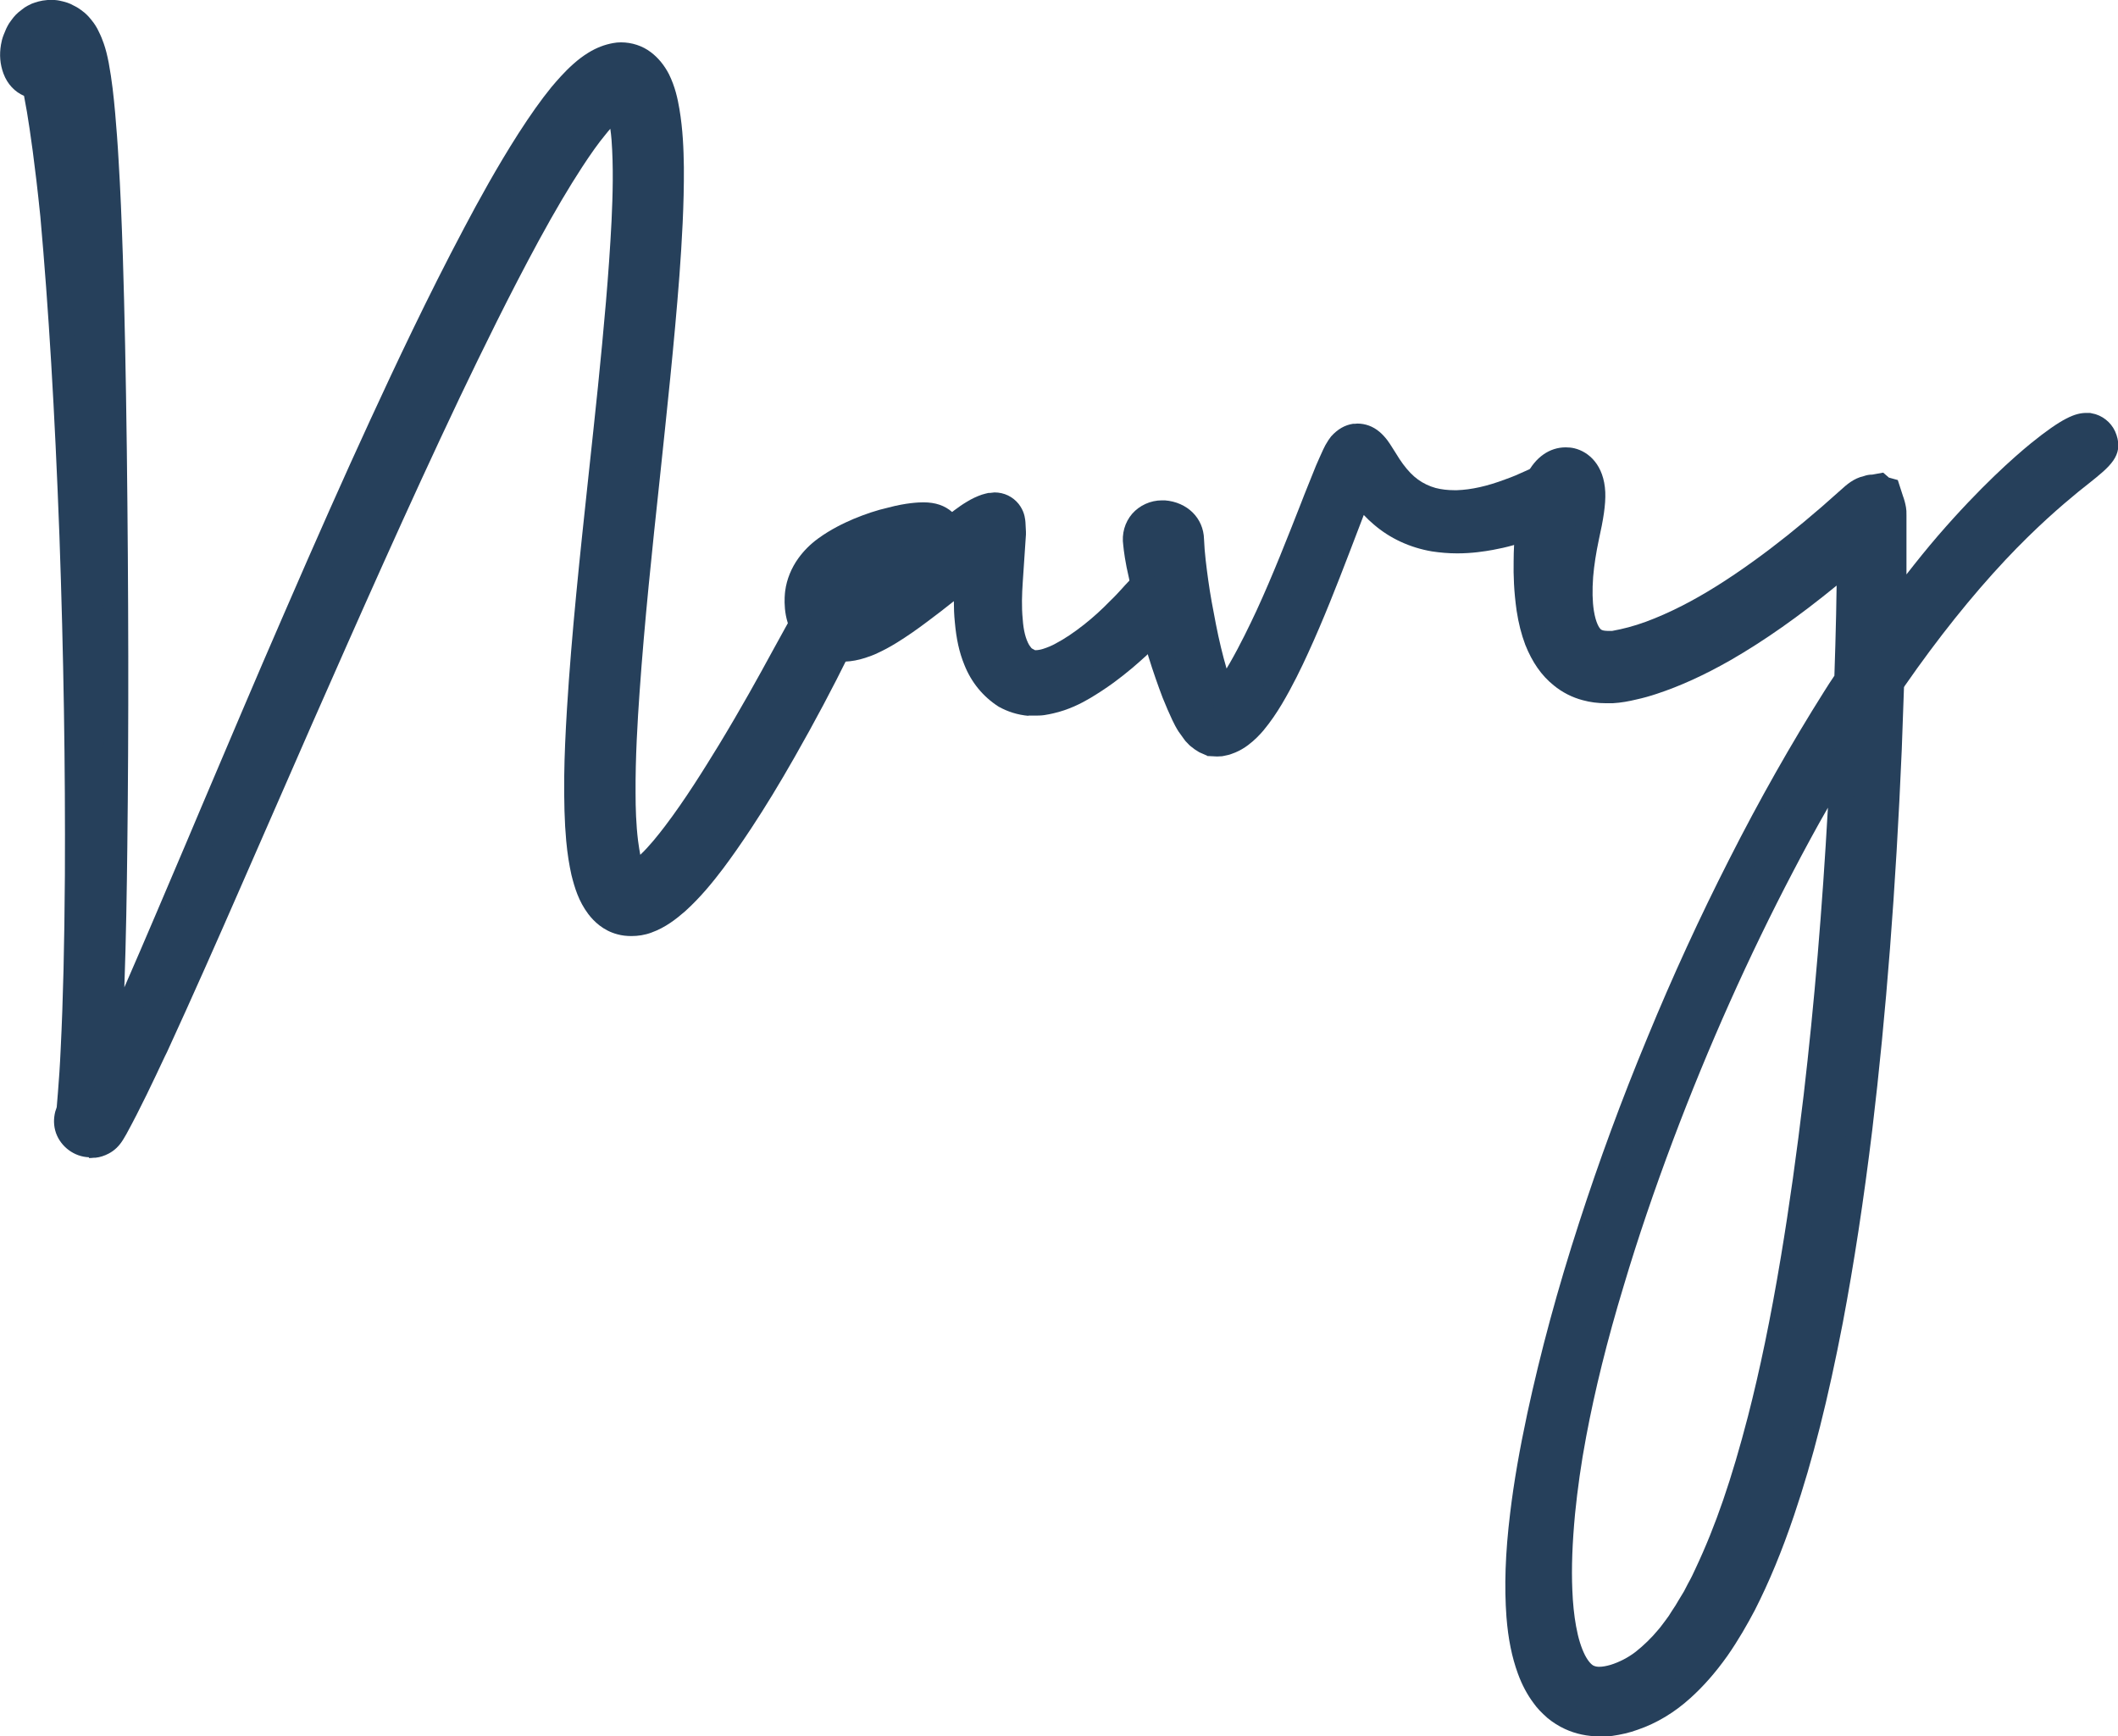
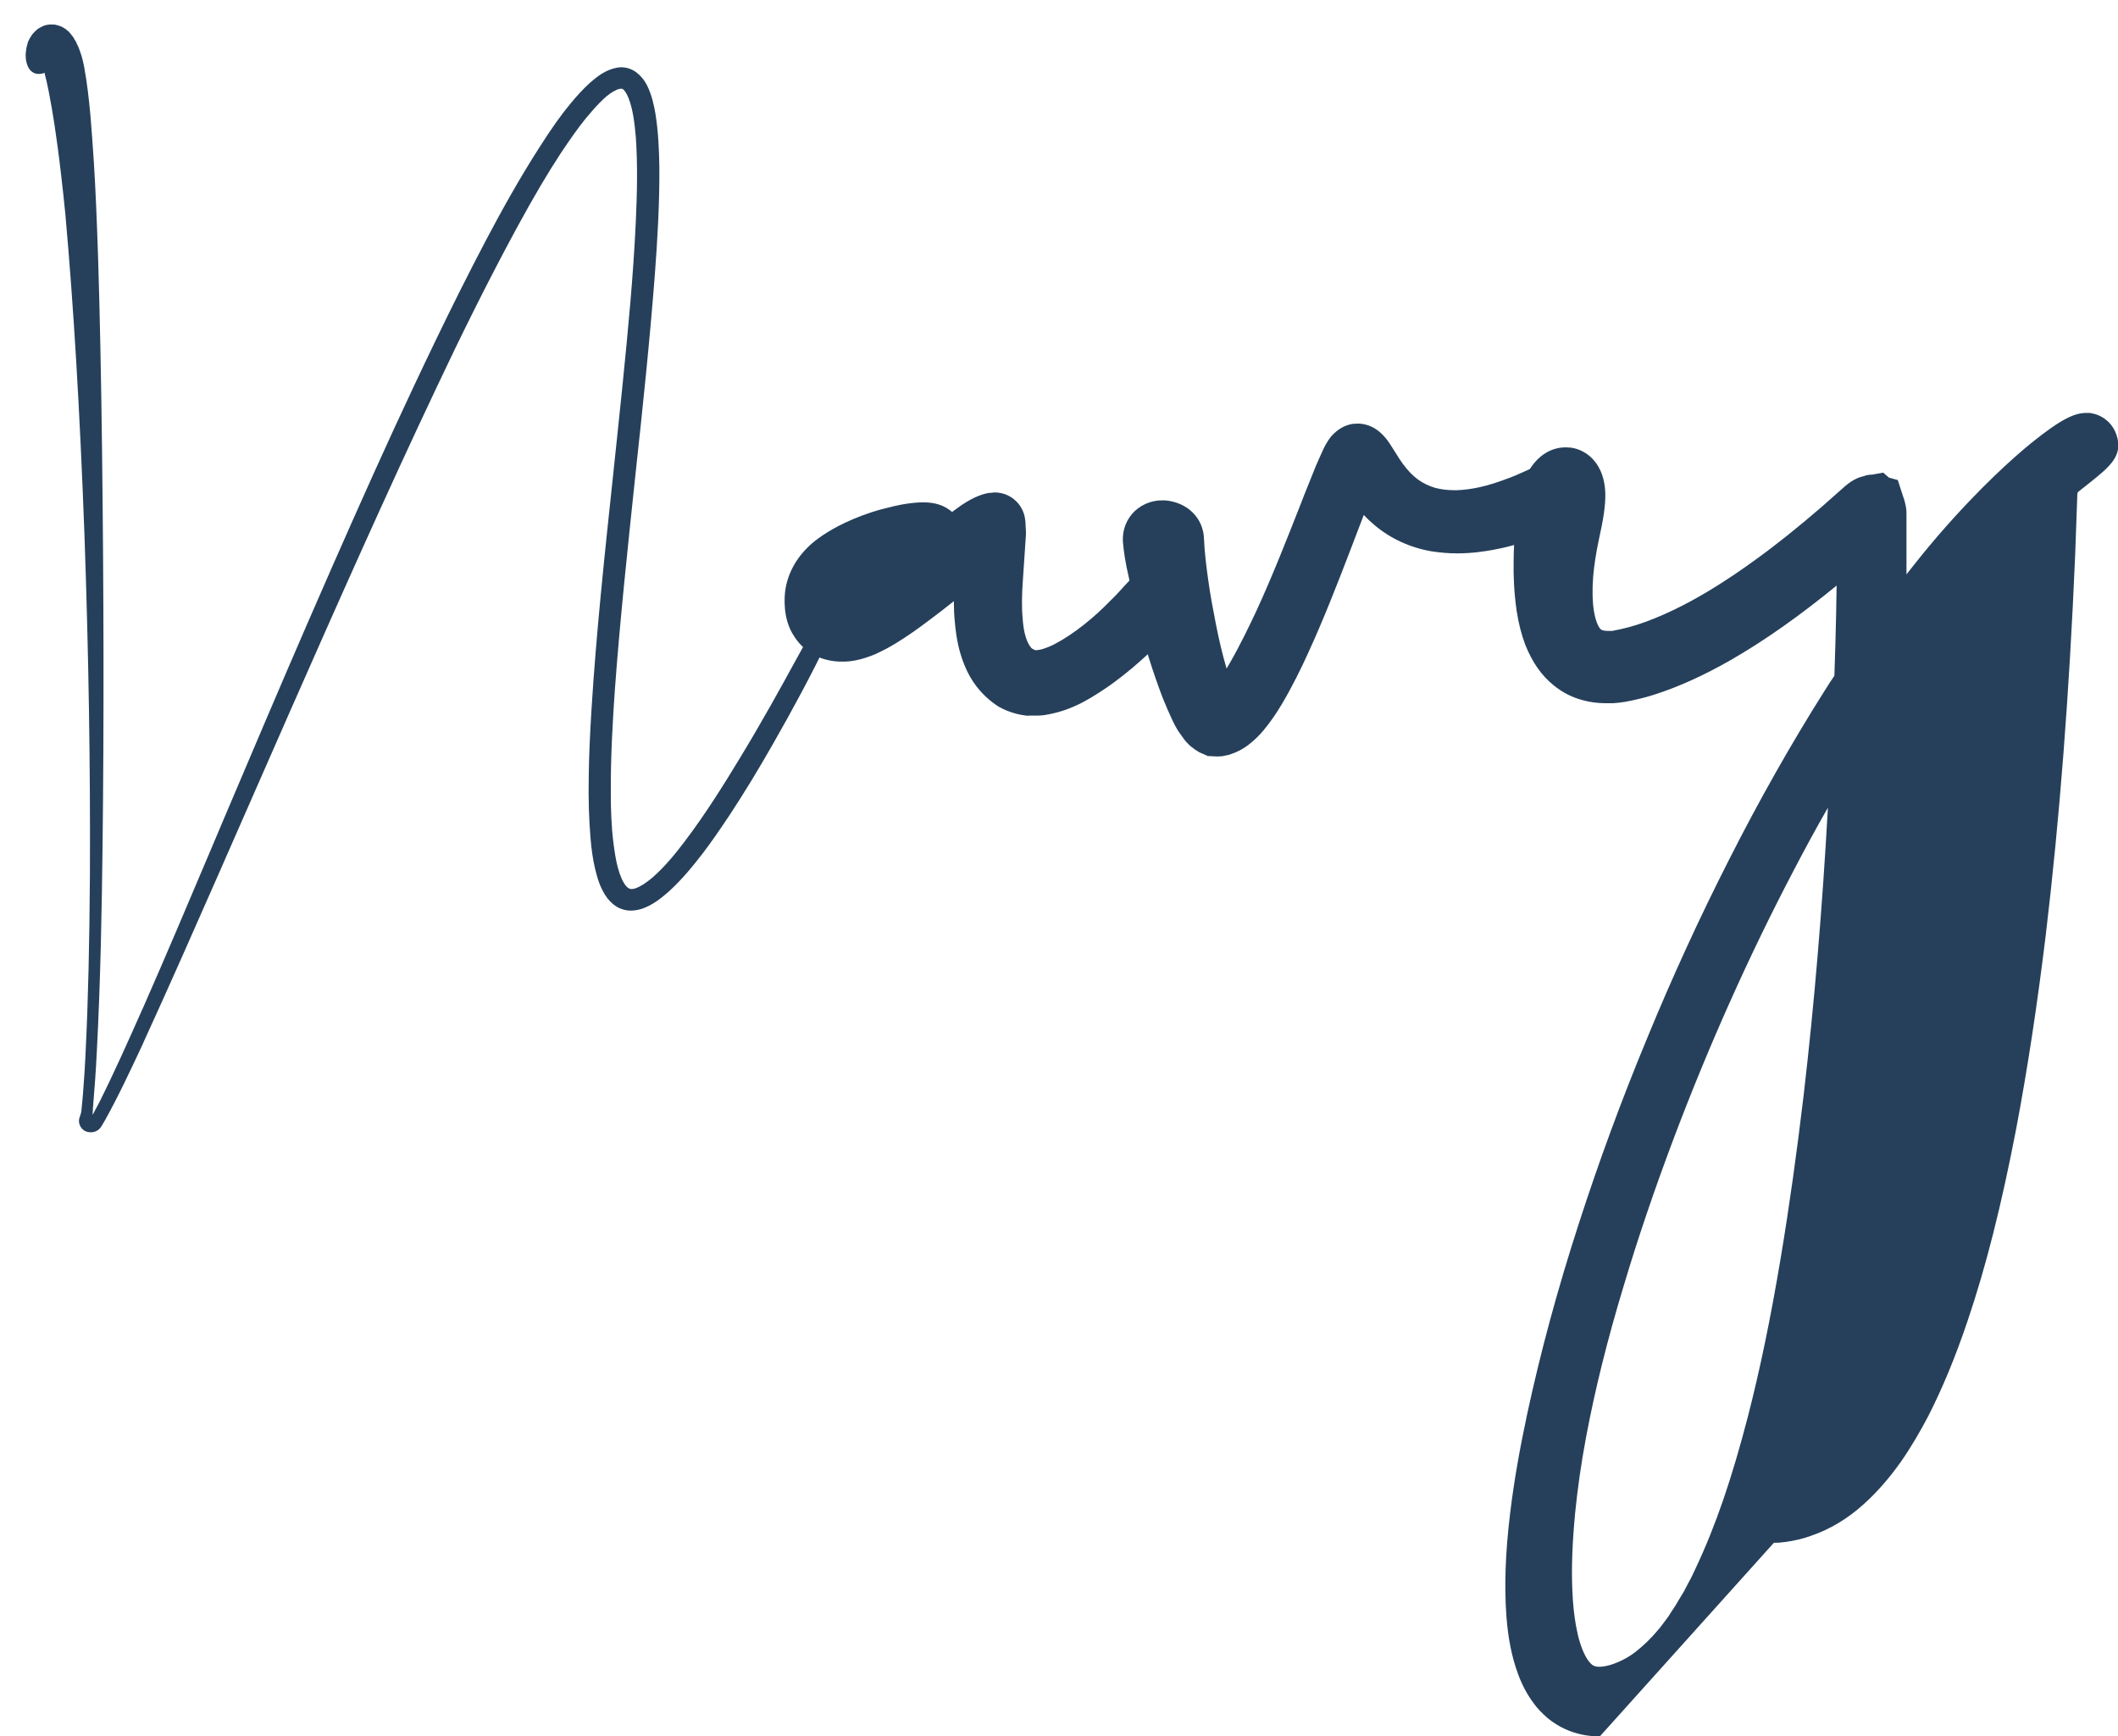
<svg xmlns="http://www.w3.org/2000/svg" id="_レイヤー_1" data-name="レイヤー 1" viewBox="0 0 85.51 70.1">
  <defs>
    <style>
      .cls-1 {
        fill: #26405b;
        stroke-width: 0px;
      }
    </style>
  </defs>
-   <path class="cls-1" d="M3.59,46.72c-.59-.02-1.13-.42-1.33-.98-.1-.29-.1-.58-.03-.86l.06-.18.05-.61c.04-.5.08-1.05.11-1.74.1-2.02.15-4.18.17-7.02.02-4.38-.05-8.86-.22-13.69-.19-5.1-.44-9.2-.77-12.89-.22-2.16-.42-3.49-.54-4.22-.05-.26-.09-.48-.12-.66-.37-.16-.67-.47-.83-.9C0,2.59-.03,2.21.04,1.8c.02-.12.05-.25.11-.4.04-.1.07-.17.1-.24l.05-.1c.04-.08.08-.14.14-.22l.06-.08c.06-.08.17-.22.38-.37l.12-.09c.06-.04.15-.09.28-.15C1.44.09,1.64.02,1.92,0h.15s.14,0,.14,0c.15.01.25.04.34.06.12.03.21.06.3.1.12.06.18.09.25.13.04.02.11.07.18.12l.13.1c.15.13.21.21.26.27l.11.14.08.12c.05.08.09.15.12.22.1.2.15.33.21.5.08.23.14.47.2.78.13.7.2,1.36.26,2.03.05.59.1,1.2.14,1.94.07,1.13.12,2.35.17,3.85.07,2.26.12,4.66.16,7.79.07,5.83.08,11.08.02,16.06-.02,1.73-.05,3.66-.12,5.65.87-1.99,1.7-3.96,2.51-5.86l.6-1.42c1.06-2.49,2.18-5.15,3.34-7.81,1.31-3.02,2.41-5.5,3.48-7.82.99-2.15,2.32-4.98,3.79-7.75.56-1.06,1.32-2.45,2.19-3.81.49-.76.9-1.34,1.33-1.87.23-.27.52-.61.88-.93.2-.18.4-.33.61-.46.34-.21.67-.33,1-.39.1-.02.21-.03.32-.03.44,0,.87.14,1.21.4.29.22.54.52.73.89.25.51.35.99.42,1.4.14.83.17,1.62.18,2.35.01,1.53-.08,3.01-.18,4.38-.21,2.75-.51,5.5-.79,8.17-.31,2.88-.62,5.81-.82,8.67-.08,1.13-.17,2.62-.16,4.06,0,.58.02,1.26.1,1.91.03.22.06.41.09.57.37-.35.71-.78,1-1.16.82-1.08,1.55-2.26,2.17-3.27.91-1.5,1.61-2.77,2.17-3.8l.49-.89c.86-1.56,1.15-2.08,1.88-2.2h.08s.13-.02.13-.02c.32,0,.62.12.85.34.75.68.38,1.43-.35,2.94-.64,1.3-1.37,2.68-2.18,4.1-.62,1.09-1.18,2.01-1.76,2.89-.43.65-.78,1.15-1.14,1.63-.41.54-.9,1.15-1.53,1.72-.36.31-.78.65-1.36.86-.27.1-.54.14-.81.14-.19,0-.38-.02-.56-.07-.58-.15-.96-.53-1.18-.82-.39-.52-.55-1.06-.68-1.58-.09-.41-.16-.83-.21-1.37-.07-.76-.09-1.6-.08-2.64.01-.82.05-1.7.11-2.69.19-3.08.52-6.16.87-9.42.13-1.22.26-2.4.38-3.58.24-2.38.44-4.53.55-6.7.05-1.06.08-2.19,0-3.27-.01-.15-.03-.3-.05-.45-.06.07-.13.15-.2.24-.29.35-.58.76-.94,1.31-.54.83-1.08,1.74-1.74,2.95-1.21,2.23-2.29,4.45-3.19,6.33-2.1,4.42-4.09,8.93-5.96,13.17l-2.91,6.65c-.9,2.06-1.93,4.39-2.96,6.63l-.08.16c-.46.98-.98,2.09-1.56,3.15l-.13.22c-.16.26-.35.44-.58.56-.17.09-.35.15-.54.17h-.06s-.12.01-.12.01h-.08Z" />
  <path class="cls-1" d="M33.36,25.99c-.62,1.28-1.35,2.64-2.15,4.04-.61,1.07-1.16,1.97-1.73,2.84-.42.63-.75,1.11-1.1,1.57-.38.49-.83,1.06-1.41,1.58-.29.25-.61.51-1.03.66-.27.09-.54.11-.77.04-.31-.08-.52-.3-.65-.46-.29-.39-.41-.83-.5-1.21-.08-.35-.14-.73-.18-1.23-.06-.72-.09-1.52-.07-2.53.01-.8.05-1.67.11-2.64.19-3.07.52-6.16.87-9.44.12-1.17.25-2.34.37-3.53.24-2.39.45-4.55.55-6.75.05-1.09.08-2.26,0-3.4-.05-.54-.11-1.1-.29-1.56-.09-.23-.19-.36-.25-.38-.03-.01-.05-.02-.12,0-.07.01-.15.05-.24.1-.18.1-.37.26-.57.47-.17.17-.35.38-.55.62-.31.38-.61.81-1,1.39-.55.84-1.1,1.77-1.78,3.02-1.21,2.23-2.31,4.47-3.21,6.38-2.1,4.43-4.1,8.95-5.97,13.19l-2.92,6.65c-.96,2.18-1.95,4.43-2.95,6.61l-.07.16c-.48,1.02-.97,2.08-1.53,3.08l-.12.2c-.05.09-.12.15-.19.19-.05.03-.12.05-.18.06-.03,0-.06,0-.09,0-.2,0-.37-.13-.43-.32-.03-.09-.03-.18,0-.27l.04-.12c.02-.05.03-.11.04-.17,0-.04,0-.07.01-.11,0-.04,0-.08.01-.12l.04-.44c.04-.52.08-1.08.11-1.77.1-2.04.15-4.22.17-7.06.02-4.4-.05-8.89-.22-13.73-.19-5.12-.44-9.24-.77-12.94-.22-2.21-.42-3.56-.55-4.3-.09-.51-.16-.87-.21-1.08-.05-.2-.08-.31-.08-.34-.15.06-.28.05-.36.03-.11-.03-.26-.12-.34-.35-.07-.2-.08-.41-.04-.65.01-.06.03-.14.06-.24v-.02s.04-.08.06-.12l.02-.04s.05-.08.08-.13l.03-.04s.09-.11.19-.19c.02-.02.05-.04.07-.05.03-.02.07-.04.13-.07.08-.04.17-.07.3-.08.05,0,.11,0,.16,0,.07,0,.12.02.16.03.05.01.1.03.15.05.05.02.08.04.11.06.04.02.07.04.1.07.03.02.04.04.06.05h.01c.06.07.1.11.12.14.02.03.05.06.07.09.02.03.04.05.05.07v.02c.05.06.07.11.1.16v.02c.06.1.1.2.14.32.07.19.12.39.17.64.12.66.19,1.29.25,1.94.05.57.09,1.18.14,1.91.07,1.12.12,2.33.17,3.83.07,2.24.12,4.64.16,7.77.07,5.79.08,11.03.02,16.04-.03,2.48-.08,5.37-.23,8.23-.04.83-.09,1.47-.14,2.08,0,.07-.01.15-.02.23,0,.01,0,.03,0,.04,0,.04,0,.08-.01.12,0,.04,0,.08,0,.11l.03-.06c.08-.15.16-.3.24-.45.61-1.22,1.18-2.5,1.73-3.74l.02-.04c.92-2.09,1.83-4.24,2.71-6.32l.6-1.42c1.06-2.49,2.18-5.14,3.34-7.81,1.31-3.01,2.41-5.49,3.47-7.8.99-2.14,2.31-4.96,3.76-7.71.55-1.04,1.3-2.41,2.15-3.73.47-.74.86-1.29,1.26-1.77.2-.24.46-.54.77-.82.16-.14.31-.26.47-.36.22-.14.42-.21.63-.25.27-.05.56.03.77.19.17.13.32.3.44.54.19.39.27.78.33,1.12.12.74.15,1.49.16,2.19.01,1.49-.08,2.94-.18,4.29-.21,2.73-.5,5.48-.79,8.14-.3,2.86-.62,5.81-.83,8.7-.08,1.15-.17,2.65-.16,4.14,0,.6.02,1.32.11,2.02.05.38.1.69.17.95.09.34.2.59.33.75.11.13.2.16.39.1.2-.07.43-.22.69-.44.49-.43.94-.98,1.3-1.46.85-1.12,1.6-2.33,2.23-3.37.93-1.53,1.64-2.83,2.21-3.87.17-.31.33-.6.47-.85.84-1.52.98-1.67,1.17-1.7.08-.01.16.01.22.06.14.13.2.18-.57,1.77Z" />
  <path class="cls-1" d="M41.53,28.9c-.45-.04-.85-.17-1.21-.37-.64-.41-1.11-.99-1.39-1.7-.2-.49-.32-1.03-.38-1.71-.03-.29-.04-.58-.04-.85-.35.28-.7.55-1.05.81-.45.34-.84.61-1.26.87-.29.18-.54.31-.78.42-.14.07-.31.13-.49.19-.28.09-.55.14-.81.15h-.15c-.34,0-.67-.07-.97-.2-.38-.17-.71-.46-.93-.81-.5-.73-.39-1.67-.37-1.84.06-.47.25-.93.53-1.32.21-.29.47-.56.8-.8.51-.37,1.01-.61,1.43-.79.46-.19.92-.35,1.41-.46.71-.19,1.22-.21,1.41-.21.49,0,.86.13,1.16.39l.09-.07c.16-.12.33-.24.5-.34.21-.13.41-.22.61-.29.1-.03.18-.05.27-.07h.06s.18-.02.18-.02c.39,0,.74.17.98.47l.07.1c.18.28.19.54.2.63l.02.39v.11s-.11,1.67-.13,1.94c-.03.45-.05.98,0,1.48.03.45.12.8.26,1.04,0,0,.06.08.08.11l.03.03.13.07s0,0,0,0c.11,0,.21-.02.31-.05.19-.06.36-.13.52-.22.36-.19.72-.43,1.14-.76.37-.29.73-.62,1.06-.96.21-.2.36-.37.48-.5.35-.39.7-.79,1.3-.8h0c.37,0,.68.13.92.37.22.22.36.52.36.86,0,.59-.37,1.07-1.06,1.76-.35.35-.71.68-1.11,1.02-.24.2-.49.4-.75.59-.33.24-.64.44-.94.62-.37.22-.88.48-1.5.62-.09.02-.22.05-.36.07-.14.02-.28.02-.43.02-.07,0-.14,0-.22,0Z" />
  <path class="cls-1" d="M46.88,24.2c0,.13-.09.36-.77,1.05-.33.34-.68.65-1.04.96-.22.19-.46.38-.7.55-.29.22-.57.4-.85.56-.33.19-.74.4-1.22.51-.08.02-.17.04-.26.05-.14.02-.3.02-.47.01-.27-.03-.53-.11-.76-.24-.42-.27-.75-.68-.96-1.2-.16-.4-.26-.85-.31-1.43-.05-.52-.04-1.03-.03-1.42,0-.19.01-.38.02-.57l.04-.92s-.04.03-.05.04l-.18.14-.4.32c-.68.55-1.37,1.12-2.09,1.65-.43.32-.79.58-1.19.83-.25.16-.46.27-.67.37-.11.05-.25.1-.39.15-.19.06-.37.1-.55.1-.23.01-.45-.02-.65-.11-.2-.09-.38-.24-.5-.43-.26-.37-.26-.91-.22-1.16.04-.32.17-.62.36-.89.15-.21.34-.4.59-.59.43-.31.86-.52,1.24-.68.39-.17.81-.3,1.24-.41.71-.19,1.16-.18,1.21-.18.21,0,.36.05.47.15.09.08.12.22.07.31-.04.09-.13.13-.22.11-.02,0-.04-.01-.06-.02-.05,0-.15,0-.26.02-.37.05-.79.17-1.3.39-.49.21-.89.44-1.22.69-.38.29-.66.64-.8.96-.04.08-.06.16-.07.24-.01.08-.02.18-.01.22,0,.05.01.09.03.12.01.02.04.04.06.04.05.01.09.01.16,0,.09-.01.21-.04.3-.08.21-.07.42-.16.67-.29.41-.21.83-.46,1.34-.81.48-.32.93-.65,1.31-.94l1.35-1.01c.13-.09.28-.2.42-.29.15-.09.28-.16.42-.2.04-.01.08-.02.12-.03h0s0,0,0,0c.04,0,.16-.01.24.08h0c.04.07.04.13.04.16l.02.37s0,.05,0,.08l-.08,1.06c-.02.27-.04.55-.06.82-.03.48-.05,1.05,0,1.61.04.6.17,1.08.38,1.46h0s.03.07.05.1c.01.02.02.03.04.05.01.01.03.03.04.06.02.03.04.05.05.07.02.02.04.04.06.07.06.07.12.13.19.17.18.13.38.2.6.21.21.01.44-.02.69-.1.25-.08.48-.18.69-.29.41-.21.81-.48,1.29-.86.4-.32.79-.67,1.15-1.04.23-.22.4-.41.54-.57.25-.28.38-.43.55-.44.05,0,.12.01.19.08.03.03.07.08.07.16Z" />
  <path class="cls-1" d="M48.74,30.51l-.32-.14-.19-.12c-.15-.11-.22-.17-.27-.23-.08-.08-.12-.12-.15-.17-.09-.12-.16-.22-.23-.32-.09-.14-.18-.31-.25-.46-.13-.28-.25-.55-.39-.9-.19-.5-.38-1.04-.57-1.65-.34-1.14-.6-2.18-.79-3.18-.15-.63-.21-1.11-.23-1.32-.07-.47.06-.93.36-1.28.3-.34.74-.54,1.2-.54h.12c.9.07,1.56.71,1.58,1.57.02.54.1,1.14.17,1.65.08.58.19,1.17.31,1.78.13.66.27,1.24.43,1.79,0,0,0,0,0,0,.05-.08.09-.15.13-.22.42-.73.8-1.52,1.08-2.12.65-1.41,1.24-2.92,1.81-4.37l.12-.31c.15-.38.31-.78.47-1.17.1-.22.19-.44.29-.65l.09-.18c.09-.16.16-.26.23-.35.27-.3.56-.46.88-.51h.07s.11-.01.11-.01c.32,0,.63.11.89.33.12.1.22.21.32.34.06.08.11.16.15.22l.19.3c.11.18.2.32.29.44.2.27.4.48.61.63.22.16.46.27.71.34.23.06.49.09.76.09h.1c.58-.02,1.22-.16,1.96-.44.31-.11.54-.21.73-.3l.27-.12c.23-.09.47-.18.76-.18.18,0,.35.03.51.1.32.13.56.38.68.71.12.29.11.62-.02.93-.22.5-.7.83-1.77,1.24-.58.22-1.11.37-1.67.47-.33.06-.84.14-1.44.14-.35,0-.69-.03-1.02-.08-.88-.15-1.69-.52-2.35-1.09-.14-.12-.27-.24-.4-.38-.08.2-.57,1.49-.57,1.49-.51,1.33-1.06,2.74-1.68,4.09-.26.57-.62,1.32-1.06,2.06-.21.35-.45.71-.75,1.07-.13.15-.33.37-.61.58-.16.12-.33.22-.52.3l-.16.06c-.07.03-.17.05-.27.07l-.1.02c-.07,0-.14.01-.2.01l-.4-.02Z" />
  <path class="cls-1" d="M62.81,20.1c-.03.07-.12.28-1.21.7-.52.2-1,.33-1.5.43-.5.09-1.25.2-2.1.06-.7-.12-1.34-.41-1.86-.86-.25-.22-.5-.48-.72-.78-.1-.13-.19-.27-.29-.44-.04-.06-.08-.12-.12-.19-.05-.08-.1-.17-.15-.24,0,0,0-.01-.01-.02,0,0,0,0,0,0l-.1.21c-.14.3-.26.61-.4.95-.18.45-.36.92-.54,1.38l-.23.61c-.5,1.31-1.05,2.7-1.66,4.04-.25.55-.6,1.27-1.01,1.96-.17.29-.39.62-.66.93-.11.13-.26.29-.45.43-.09.07-.2.13-.31.18l-.1.03s-.08.02-.12.03h-.02s-.02,0-.04,0c-.06,0-.12,0-.17,0-.02,0-.04,0-.05,0h-.04s-.19-.12-.19-.12c-.04-.03-.07-.06-.09-.08l-.04-.04s-.03-.03-.04-.04h-.01c-.05-.08-.1-.15-.15-.22-.09-.14-.16-.28-.22-.41-.11-.24-.22-.49-.35-.8-.18-.48-.36-.99-.54-1.58-.33-1.1-.58-2.1-.76-3.07-.17-.73-.21-1.19-.22-1.27-.04-.18,0-.36.12-.49.12-.14.3-.21.49-.2.4.03.65.25.66.6.02.59.1,1.22.18,1.76.09.6.19,1.21.32,1.83.14.68.29,1.29.44,1.86.1.36.2.65.29.91.06.15.12.29.18.43v.02c.04.06.07.11.1.16h0s.02.04.03.05c.06-.01.17-.06.28-.15.12-.1.25-.23.39-.4.27-.33.5-.7.67-.99.45-.77.84-1.59,1.13-2.22.66-1.44,1.26-2.96,1.84-4.43l.12-.3c.15-.38.3-.77.47-1.15.09-.2.17-.4.27-.59l.09-.16c.04-.07.08-.13.12-.18.04-.05.12-.14.25-.15.1-.01.2.02.29.1.05.04.1.09.15.17.04.06.08.12.11.17l.17.27c.13.2.23.37.34.51.25.35.53.63.83.84.32.23.67.4,1.04.5.35.09.74.14,1.15.13.69-.02,1.44-.19,2.29-.5.32-.11.58-.23.79-.32.09-.04.17-.08.24-.1.22-.09.37-.13.49-.08.06.03.11.08.14.15.02.04.03.1,0,.18Z" />
-   <path class="cls-1" d="M64.59,70.1c-.5,0-.98-.1-1.41-.3-.24-.11-.48-.26-.7-.44-.25-.22-.43-.41-.57-.61-.24-.32-.46-.72-.63-1.19-.24-.66-.39-1.39-.46-2.28-.09-1.23-.05-2.56.15-4.2.15-1.25.38-2.56.69-4.01.54-2.5,1.22-5.02,2.1-7.73.79-2.44,1.71-4.95,2.75-7.45,1.02-2.48,2.13-4.89,3.29-7.17,1.23-2.43,2.53-4.72,3.85-6.81.14-.22.27-.43.41-.63.03-.83.05-1.66.07-2.49,0-.4.02-.78.02-1.15-1.53,1.25-2.91,2.22-4.28,3.01-1.07.61-2.04,1.05-2.98,1.36-.27.09-.55.17-.83.23-.29.07-.6.13-.95.15-.1,0-.19,0-.27,0-.33,0-.64-.04-.93-.12-.43-.11-.84-.32-1.18-.6-.5-.4-.87-.94-1.15-1.64-.16-.43-.27-.86-.35-1.38-.11-.78-.13-1.43-.12-1.97,0-.49.03-.86.05-1.16l.03-.38c.05-.81.2-1.49.45-1.98.35-.7.92-1.1,1.57-1.1.12,0,.24.01.36.04.57.14,1.19.67,1.24,1.77.02.51-.08,1.11-.26,1.92-.11.52-.19,1.02-.23,1.5-.04.54-.03.99.03,1.37.08.5.22.69.27.74.02.02.06.04.1.05.04.01.11.02.18.02.05,0,.1,0,.15,0h.04c.44-.08.87-.19,1.36-.37.46-.17.94-.38,1.47-.65.9-.46,1.84-1.05,2.88-1.8.89-.64,1.79-1.36,2.75-2.19l.78-.69c.22-.2.51-.46.92-.55.11-.04.22-.06.34-.06l.44-.08.23.2.36.1.21.65c.02.05.05.14.07.22.03.12.08.3.07.55v1.3s0,.94,0,1.09c.42-.54.84-1.06,1.27-1.56,1.72-1.99,3.09-3.19,3.75-3.73,1.26-1.02,1.79-1.23,2.24-1.23h.15l.22.05c.41.13.72.44.85.84.28.84-.27,1.28-1.11,1.95l-.44.35c-.67.55-1.71,1.44-2.94,2.75-1.35,1.44-2.72,3.15-4.06,5.08l-.03.05c-.03.82-.06,1.66-.09,2.52-.24,5.63-.63,10.66-1.19,15.35-.35,2.87-.74,5.41-1.19,7.79-.59,3.06-1.21,5.54-1.97,7.78-.49,1.45-1.01,2.7-1.58,3.82-.3.57-.67,1.22-1.11,1.85-.49.69-.98,1.24-1.49,1.7-.65.59-1.37,1.02-2.13,1.28-.32.12-.68.2-1.03.25-.09.01-.19.02-.28.03h-.19ZM73.82,32.57c-.49.85-.96,1.72-1.43,2.62-1.79,3.42-3.42,7.06-4.84,10.83-.76,2.02-1.43,3.99-1.99,5.87-.68,2.24-1.17,4.24-1.52,6.1-.21,1.11-.35,2.13-.45,3.12-.11,1.17-.15,2.18-.11,3.09.02.52.07,1.01.15,1.45.09.5.21.87.36,1.17.14.27.28.4.36.43.07.03.14.04.22.04.13,0,.29-.03.46-.08.35-.11.7-.29,1-.52.33-.26.65-.57.93-.91.07-.08.09-.11.12-.15,0,0,.26-.34.29-.39l.12-.19c.12-.18.2-.3.27-.43l.23-.38.16-.31c.12-.21.22-.42.31-.62.81-1.72,1.45-3.59,2.11-6.13.48-1.87.91-3.92,1.33-6.44.34-2.04.64-4.18.92-6.54.43-3.69.75-7.5.98-11.62Z" />
-   <path class="cls-1" d="M83.7,18.72c-.13.1-.28.22-.44.36-.7.57-1.77,1.49-3.04,2.85-1.39,1.47-2.78,3.22-4.15,5.19-.07.1-.13.2-.2.29-.03.91-.06,1.84-.1,2.8-.24,5.61-.63,10.61-1.19,15.28-.34,2.83-.73,5.36-1.18,7.72-.58,3.03-1.2,5.46-1.93,7.65-.48,1.41-.97,2.61-1.52,3.68-.28.53-.62,1.14-1.04,1.73-.44.62-.88,1.13-1.34,1.54-.55.5-1.16.86-1.79,1.08-.27.1-.55.17-.83.2-.08,0-.15.02-.23.02-.4.02-.79-.05-1.12-.2-.16-.08-.33-.18-.49-.31-.17-.15-.29-.28-.39-.42-.2-.26-.36-.57-.5-.95-.21-.58-.34-1.22-.4-2.01-.09-1.15-.04-2.43.15-4,.15-1.21.37-2.49.67-3.92.53-2.45,1.2-4.95,2.07-7.63.78-2.41,1.69-4.89,2.72-7.38,1.01-2.45,2.11-4.83,3.25-7.09,1.22-2.4,2.5-4.67,3.8-6.73.18-.29.37-.58.55-.86.03-.93.06-1.86.08-2.78.02-1.18.04-2.21.04-3.15v-.21s-.79.69-.79.69c-1.84,1.57-3.43,2.72-5,3.63-1,.57-1.92.99-2.79,1.27-.24.08-.49.15-.75.21-.23.05-.5.11-.8.13-.32.02-.61,0-.87-.08-.3-.08-.58-.22-.82-.41-.36-.29-.63-.69-.84-1.22-.13-.35-.23-.72-.3-1.17-.1-.7-.11-1.31-.11-1.81,0-.46.03-.81.05-1.1l.03-.37c.04-.68.16-1.24.35-1.61.2-.41.5-.61.79-.54.13.03.45.18.48.84.02.41-.08.96-.24,1.67-.12.57-.21,1.12-.25,1.63-.05.62-.04,1.15.04,1.61.09.58.28,1.02.56,1.3.15.15.33.25.55.31.21.05.45.06.71.03,0,0,0,0,0,0,.49-.07,1.01-.21,1.62-.43.5-.18,1.02-.41,1.58-.7.94-.48,1.92-1.1,3.01-1.87.91-.66,1.84-1.39,2.83-2.25l.69-.6s.08-.07.11-.1c.17-.15.33-.29.49-.31,0,0,0,0,0,0h0s.02,0,.03,0c.06-.03.11-.03.15-.03h.06s.03.02.03.02l.08.02.02.11s.01.03.02.05v.04s.03.06.04.1v.05s.04.11.04.2v1.34s0,.62,0,.62c-.01,1.18-.04,2.38-.07,3.61,1.03-1.49,2.05-2.83,3.1-4.05,1.66-1.93,2.98-3.09,3.62-3.6,1.35-1.1,1.59-1.02,1.69-.99.08.03.15.09.17.17.07.2-.03.28-.77.87ZM75,28.7c-1.2,1.85-2.37,3.87-3.5,6.03-1.81,3.46-3.46,7.14-4.89,10.94-.76,2.03-1.44,4.02-2.01,5.93-.69,2.28-1.19,4.31-1.54,6.21-.21,1.14-.36,2.19-.46,3.2-.12,1.21-.16,2.27-.12,3.23.02.56.08,1.1.17,1.58.11.6.25,1.06.45,1.45.17.33.46.75.9.91.45.18.96.09,1.32-.02.47-.15.92-.38,1.32-.68.41-.32.78-.69,1.1-1.08.06-.06.11-.13.16-.19.03-.04.06-.08.09-.12.02-.03.06-.07.09-.11.05-.07.1-.13.14-.19.04-.07.09-.13.13-.2.11-.16.21-.32.3-.48l.21-.36.19-.35c.12-.21.23-.44.33-.66l.03-.07c.81-1.71,1.47-3.64,2.14-6.24.49-1.9.92-3.97,1.35-6.53.34-2.06.65-4.21.92-6.59.48-4.12.83-8.4,1.07-13.09.04-.84.08-1.68.11-2.52Z" />
+   <path class="cls-1" d="M64.59,70.1c-.5,0-.98-.1-1.41-.3-.24-.11-.48-.26-.7-.44-.25-.22-.43-.41-.57-.61-.24-.32-.46-.72-.63-1.19-.24-.66-.39-1.39-.46-2.28-.09-1.23-.05-2.56.15-4.2.15-1.25.38-2.56.69-4.01.54-2.5,1.22-5.02,2.1-7.73.79-2.44,1.71-4.95,2.75-7.45,1.02-2.48,2.13-4.89,3.29-7.17,1.23-2.43,2.53-4.72,3.85-6.81.14-.22.27-.43.41-.63.03-.83.05-1.66.07-2.49,0-.4.02-.78.02-1.15-1.53,1.25-2.91,2.22-4.28,3.01-1.07.61-2.04,1.05-2.98,1.36-.27.09-.55.17-.83.23-.29.07-.6.13-.95.15-.1,0-.19,0-.27,0-.33,0-.64-.04-.93-.12-.43-.11-.84-.32-1.18-.6-.5-.4-.87-.94-1.15-1.64-.16-.43-.27-.86-.35-1.38-.11-.78-.13-1.43-.12-1.97,0-.49.03-.86.05-1.16l.03-.38c.05-.81.2-1.49.45-1.98.35-.7.92-1.1,1.57-1.1.12,0,.24.01.36.04.57.14,1.19.67,1.24,1.77.02.51-.08,1.11-.26,1.92-.11.52-.19,1.02-.23,1.5-.04.54-.03.99.03,1.37.08.5.22.69.27.74.02.02.06.04.1.05.04.01.11.02.18.02.05,0,.1,0,.15,0h.04c.44-.08.87-.19,1.36-.37.46-.17.94-.38,1.47-.65.9-.46,1.84-1.05,2.88-1.8.89-.64,1.79-1.36,2.75-2.19l.78-.69c.22-.2.51-.46.92-.55.11-.04.22-.06.34-.06l.44-.08.23.2.36.1.21.65c.02.05.05.14.07.22.03.12.08.3.07.55v1.3s0,.94,0,1.09c.42-.54.84-1.06,1.27-1.56,1.72-1.99,3.09-3.19,3.75-3.73,1.26-1.02,1.79-1.23,2.24-1.23h.15l.22.05c.41.13.72.44.85.84.28.84-.27,1.28-1.11,1.95l-.44.35l-.03.05c-.03.82-.06,1.66-.09,2.52-.24,5.63-.63,10.66-1.19,15.35-.35,2.87-.74,5.41-1.19,7.79-.59,3.06-1.21,5.54-1.97,7.78-.49,1.45-1.01,2.7-1.58,3.82-.3.57-.67,1.22-1.11,1.85-.49.69-.98,1.24-1.49,1.7-.65.59-1.37,1.02-2.13,1.28-.32.12-.68.2-1.03.25-.09.01-.19.02-.28.03h-.19ZM73.82,32.57c-.49.85-.96,1.72-1.43,2.62-1.79,3.42-3.42,7.06-4.84,10.83-.76,2.02-1.43,3.99-1.99,5.87-.68,2.24-1.17,4.24-1.52,6.1-.21,1.11-.35,2.13-.45,3.12-.11,1.17-.15,2.18-.11,3.09.02.52.07,1.01.15,1.45.09.5.21.87.36,1.17.14.27.28.4.36.43.07.03.14.04.22.04.13,0,.29-.03.46-.08.35-.11.7-.29,1-.52.33-.26.65-.57.93-.91.07-.08.09-.11.12-.15,0,0,.26-.34.29-.39l.12-.19c.12-.18.2-.3.27-.43l.23-.38.16-.31c.12-.21.22-.42.31-.62.81-1.72,1.45-3.59,2.11-6.13.48-1.87.91-3.92,1.33-6.44.34-2.04.64-4.18.92-6.54.43-3.69.75-7.5.98-11.62Z" />
</svg>